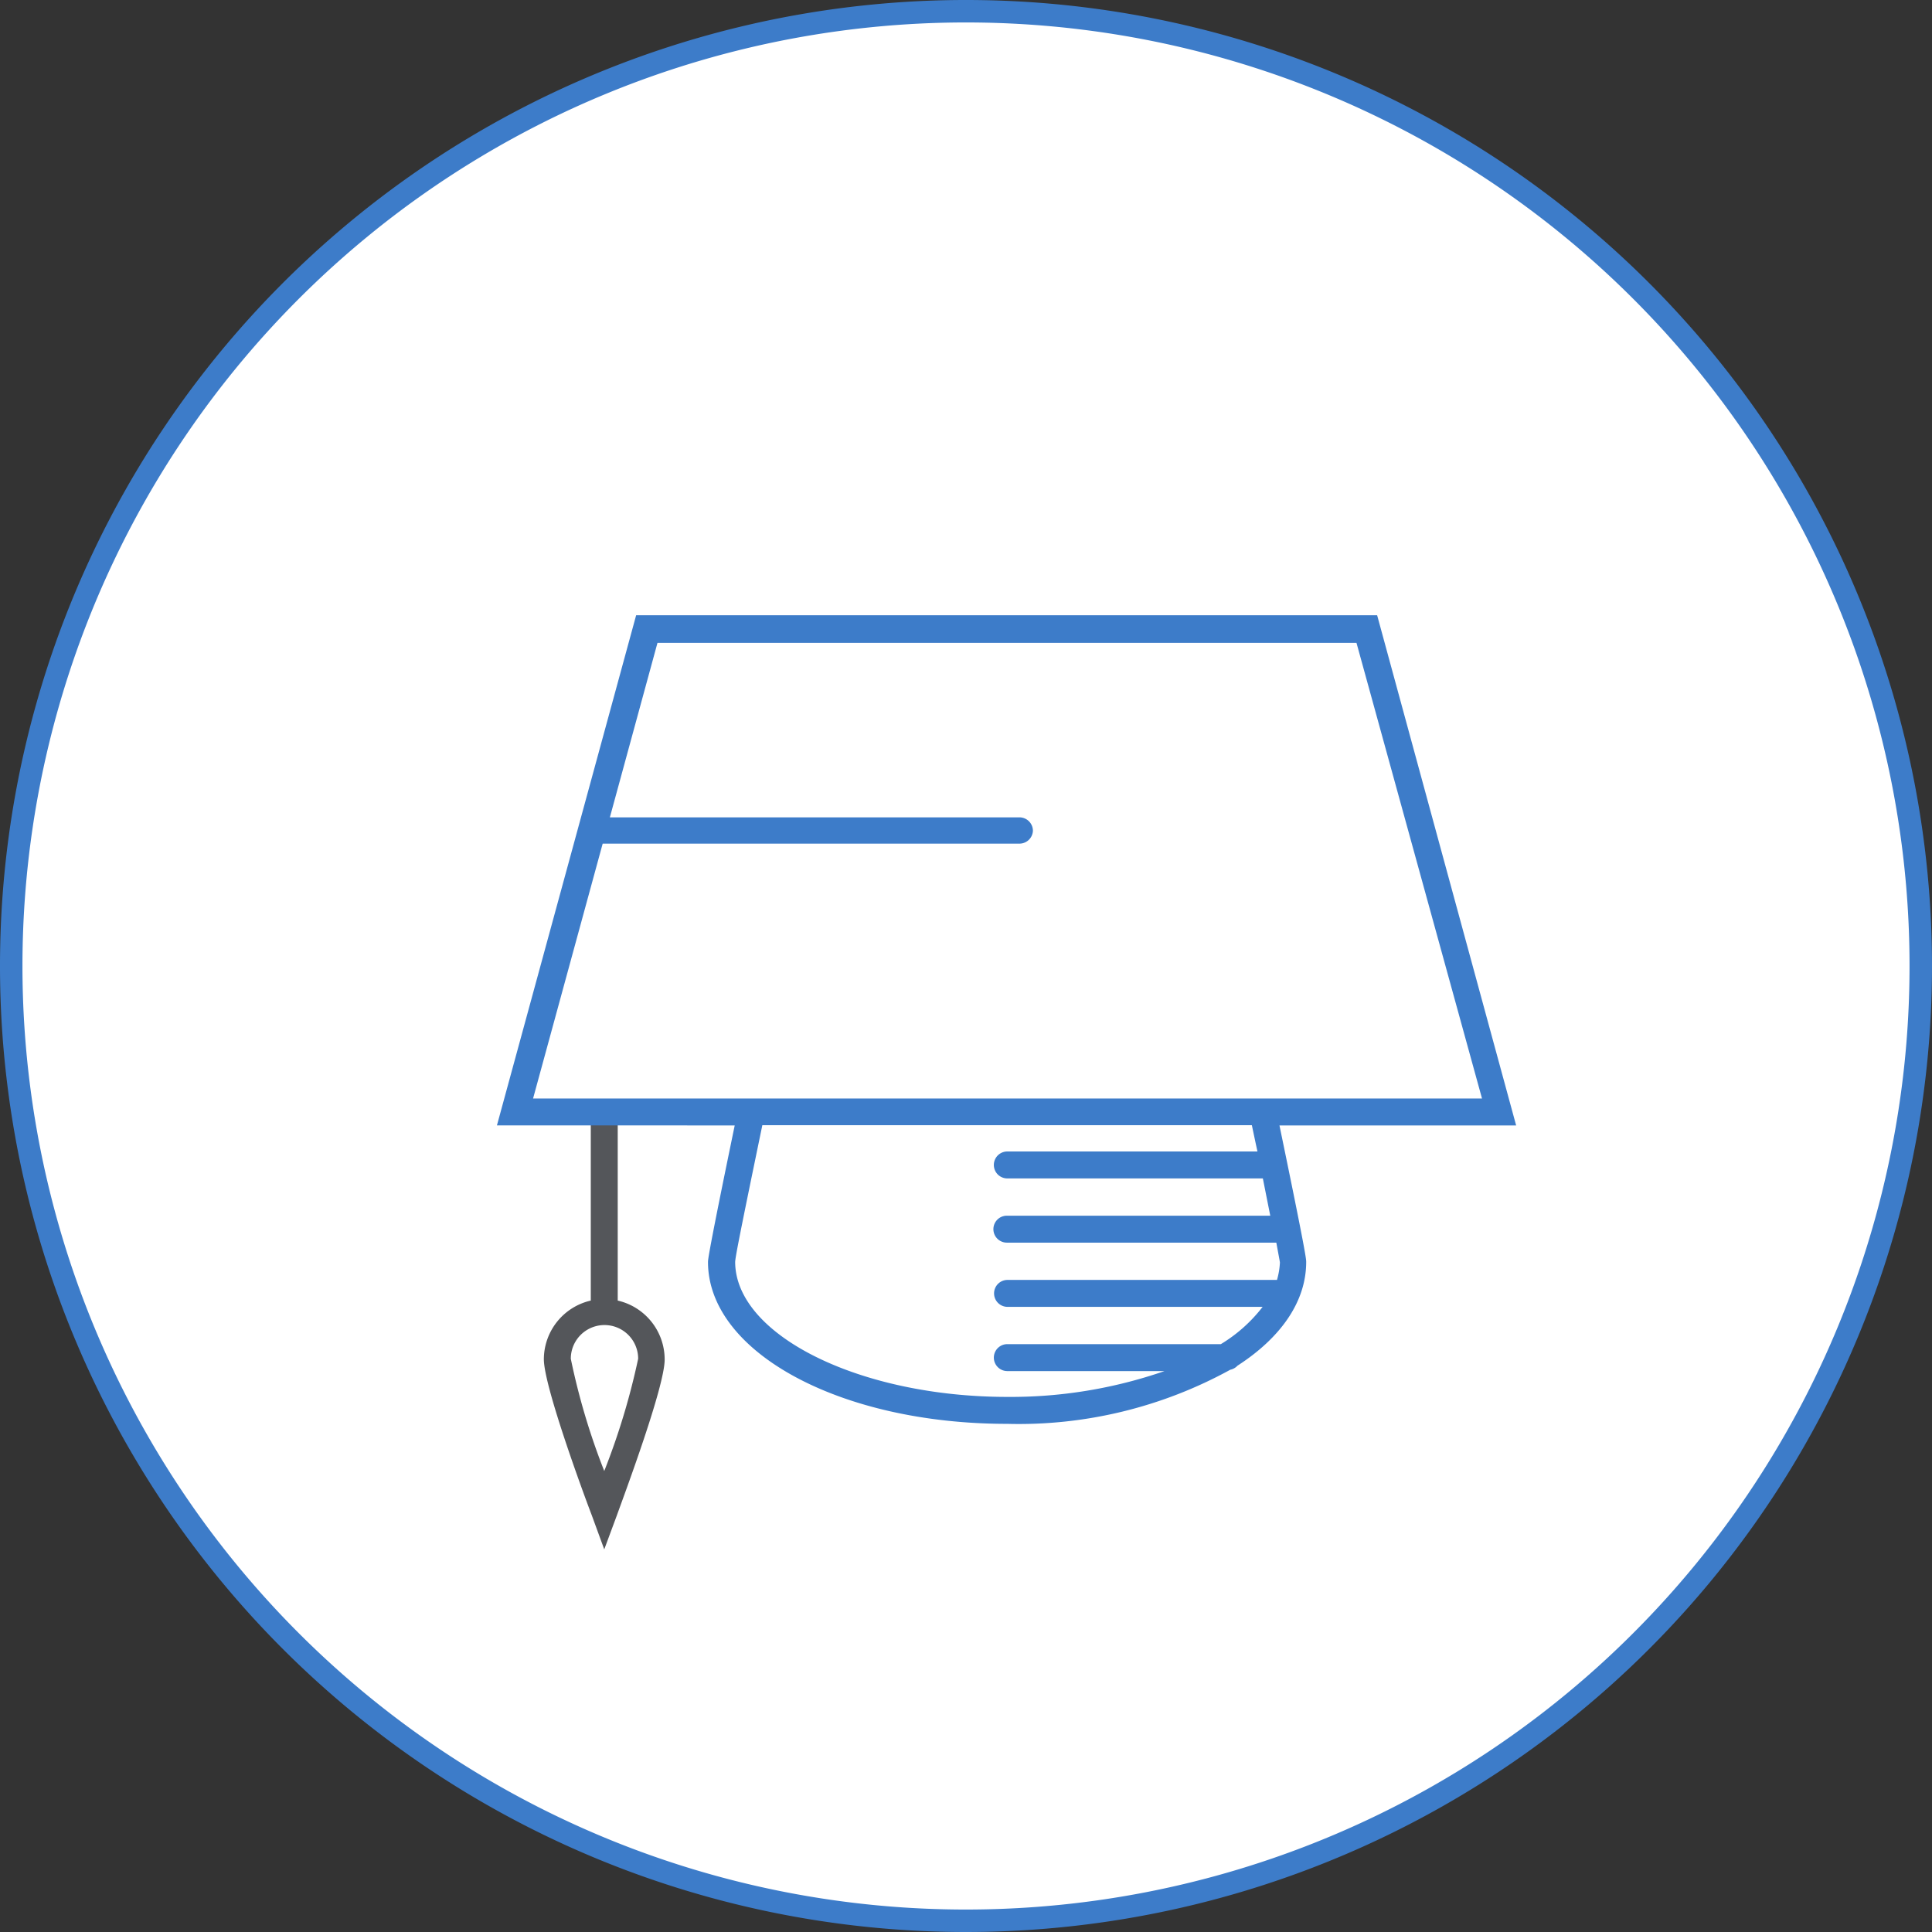
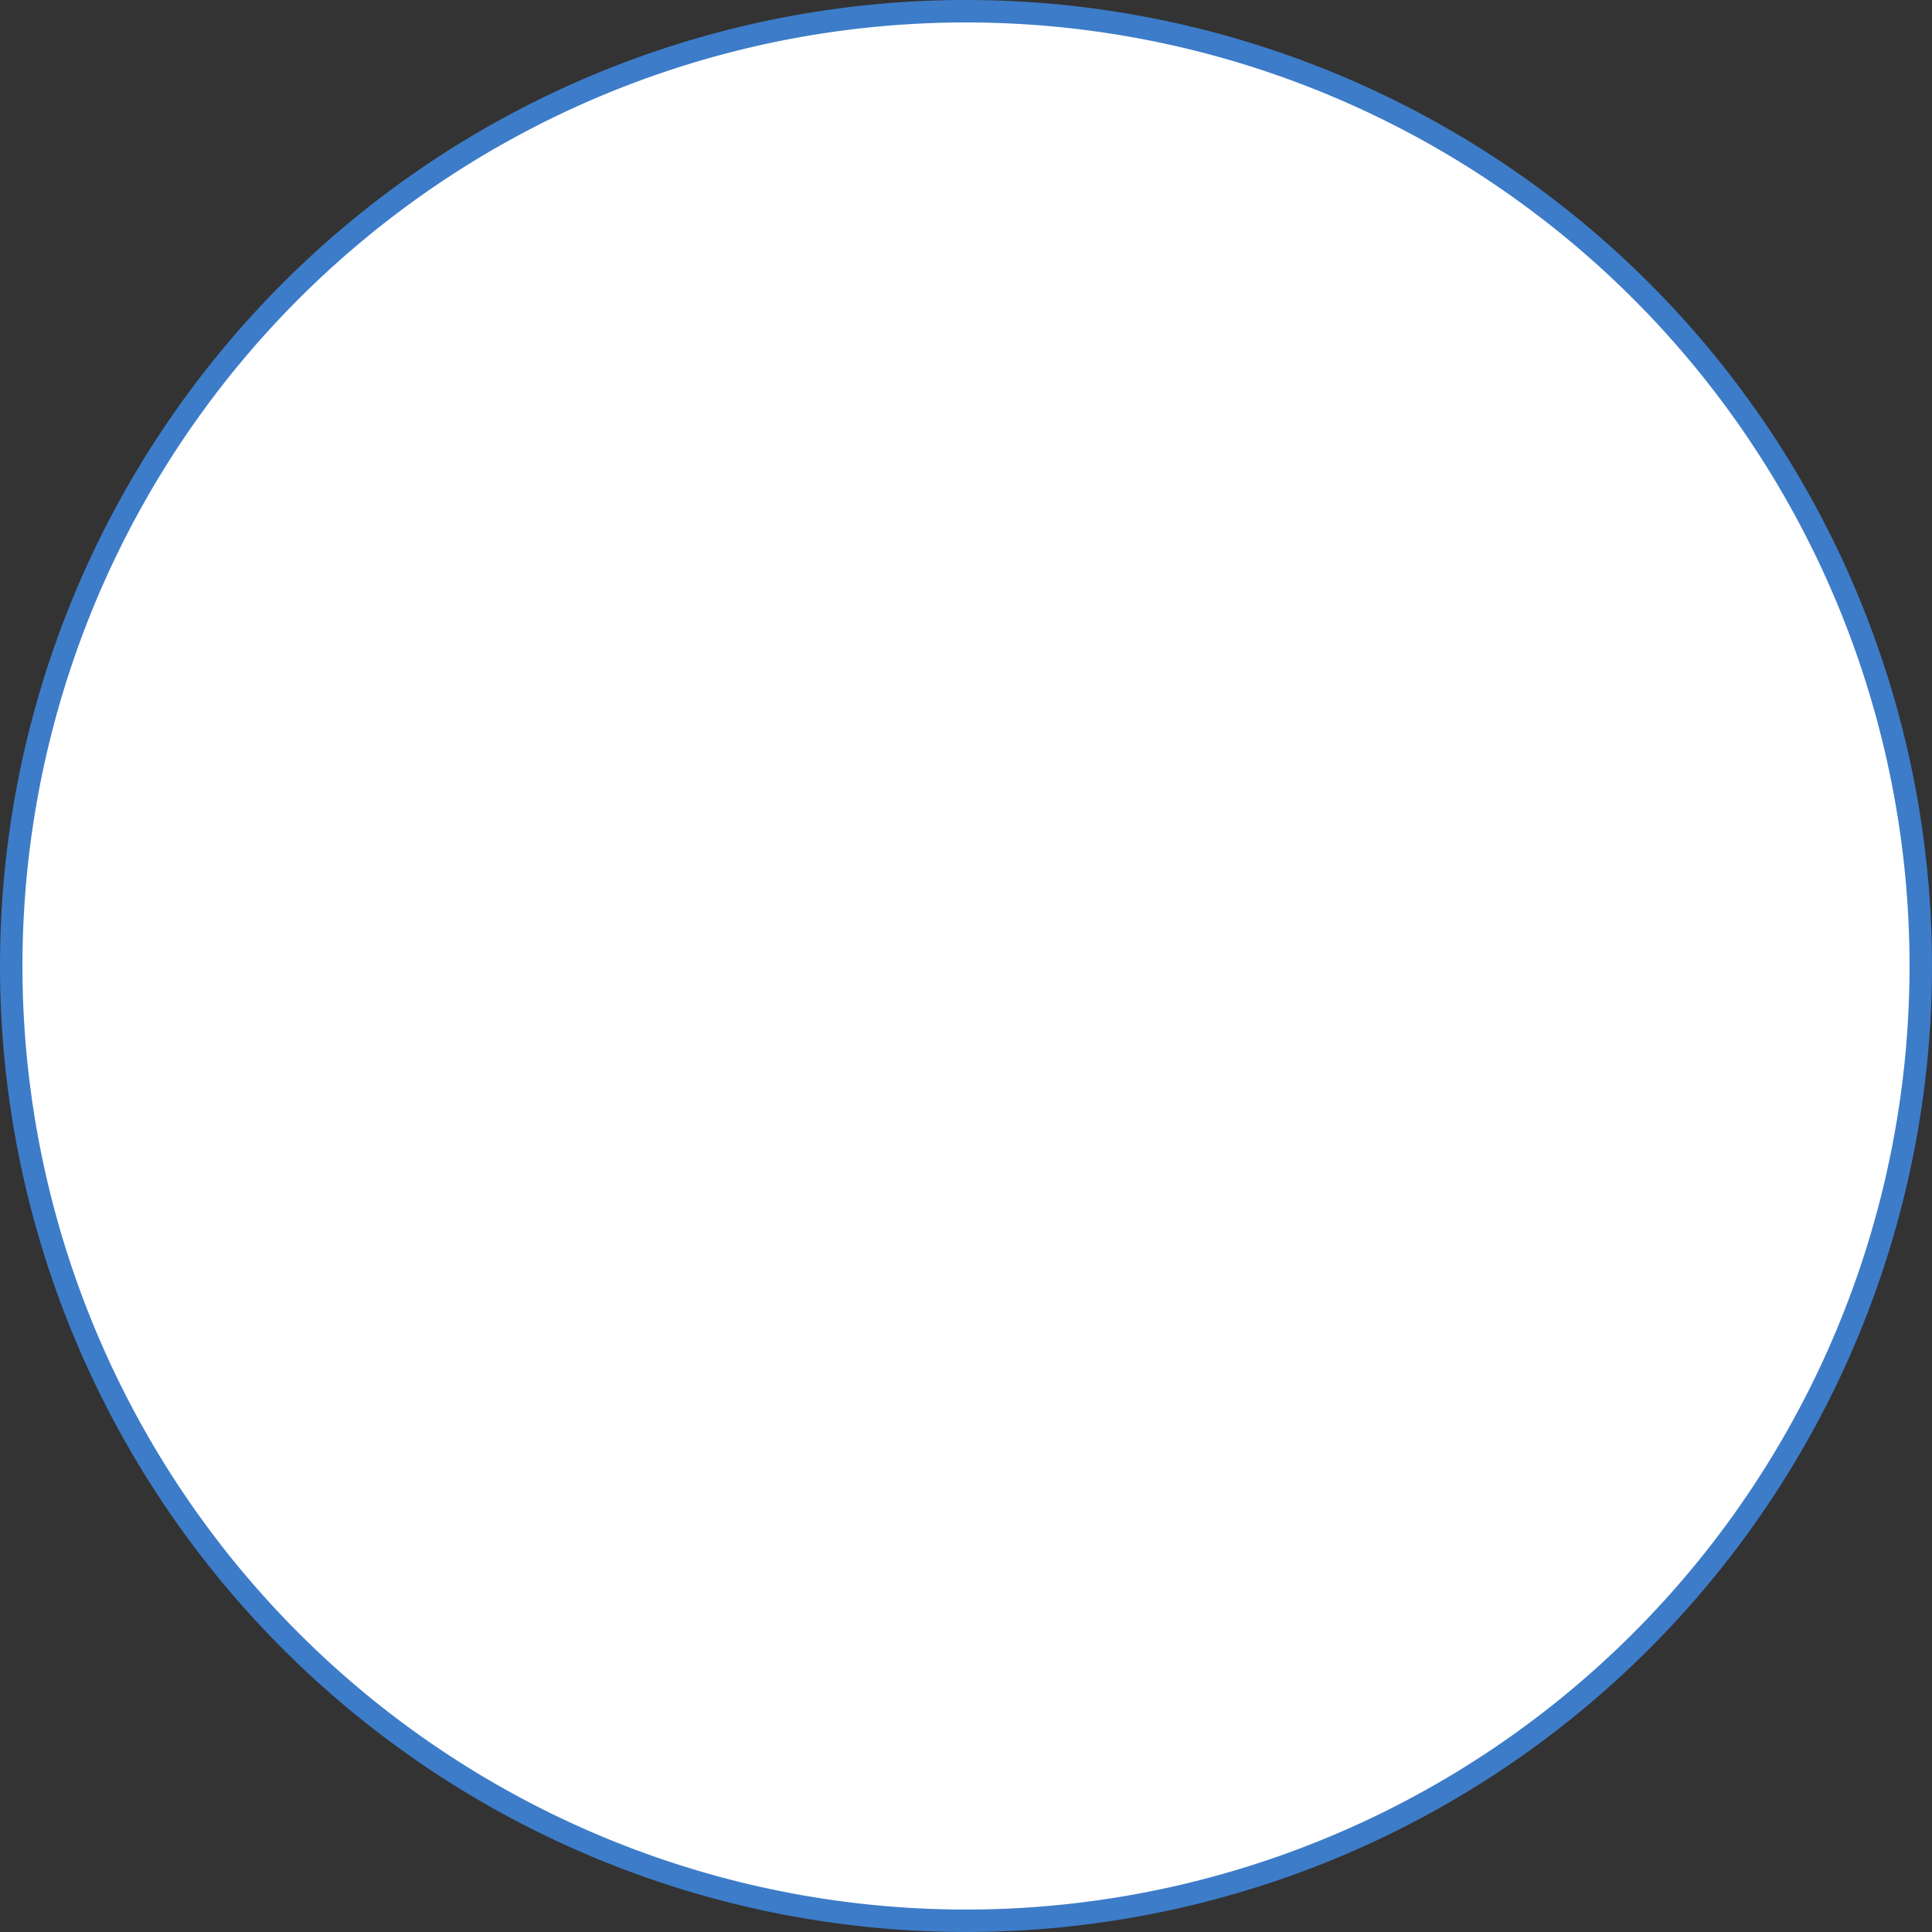
<svg xmlns="http://www.w3.org/2000/svg" viewBox="0 0 86.04 86.04">
  <rect x="0" y="0" width="86.04" height="86.04" fill="#333333" stroke="none" />
  <defs>
    <style>.cls-1{fill:#fff;stroke:#3d7cc9;stroke-miterlimit:10;}.cls-2{fill:#54565a;}.cls-3{fill:#3d7cc9;}</style>
  </defs>
  <g id="Layer_2" data-name="Layer 2">
    <g id="Layer_1-2" data-name="Layer 1">
      <path class="cls-1" d="M43,85.54A42.52,42.52,0,1,0,.5,43,42.52,42.52,0,0,0,43,85.54Z" />
-       <path class="cls-2" d="M27.51,57.92V49.6a.6.6,0,1,0-1.2,0v8.32a2.69,2.69,0,0,0-2.09,2.61c0,1.2,1.77,6,2.13,6.94L26.91,69l.56-1.51c.36-1,2.13-5.74,2.13-6.94A2.69,2.69,0,0,0,27.51,57.92Zm-.6,7.59a30.28,30.28,0,0,1-1.49-5,1.49,1.49,0,0,1,3,0A31.35,31.35,0,0,1,26.91,65.51Z" />
-       <path class="cls-3" d="M67.52,50.12,61.33,27.4h-33l-6.2,22.72H32.72c-1.19,5.75-1.19,6-1.19,6.08,0,4,5.85,7.21,13.32,7.21A19.57,19.57,0,0,0,54.79,61a.6.6,0,0,0,.32-.18C57,59.6,58.17,58,58.17,56.2c0-.12,0-.34-1.19-6.08ZM26.84,37.57H45.42A.6.6,0,0,0,46,37a.6.6,0,0,0-.6-.6H27.16l2.12-7.77H60.41L66,48.92H23.74ZM56,51.28H44.86a.6.6,0,1,0,0,1.2H56.24l.33,1.66H44.84a.6.6,0,0,0,0,1.2h12c.11.6.15.81.16.88a3.35,3.35,0,0,1-.13.78h-12a.6.6,0,0,0,0,1.2H56.23a6.77,6.77,0,0,1-1.86,1.66H44.86a.6.6,0,0,0,0,1.2h7a20.93,20.93,0,0,1-7,1.15c-6.56,0-12.1-2.74-12.12-6,0-.19.21-1.27,1.21-6.1H55.75C55.84,50.53,55.92,50.92,56,51.28Z" />
    </g>
  </g>
</svg>